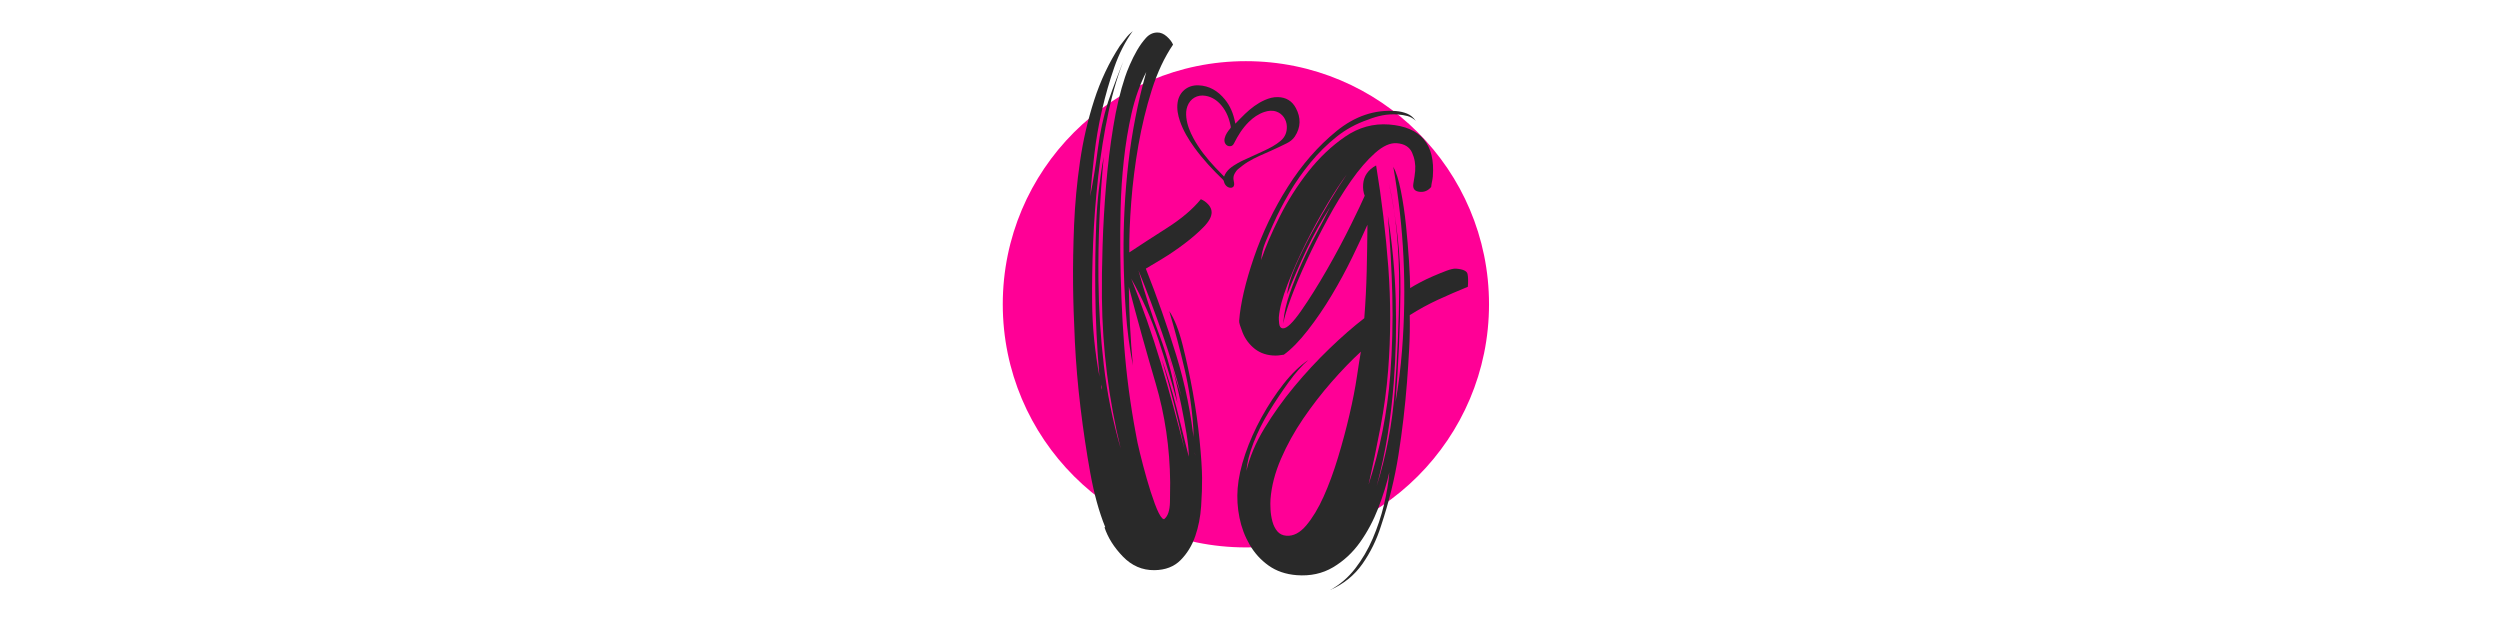
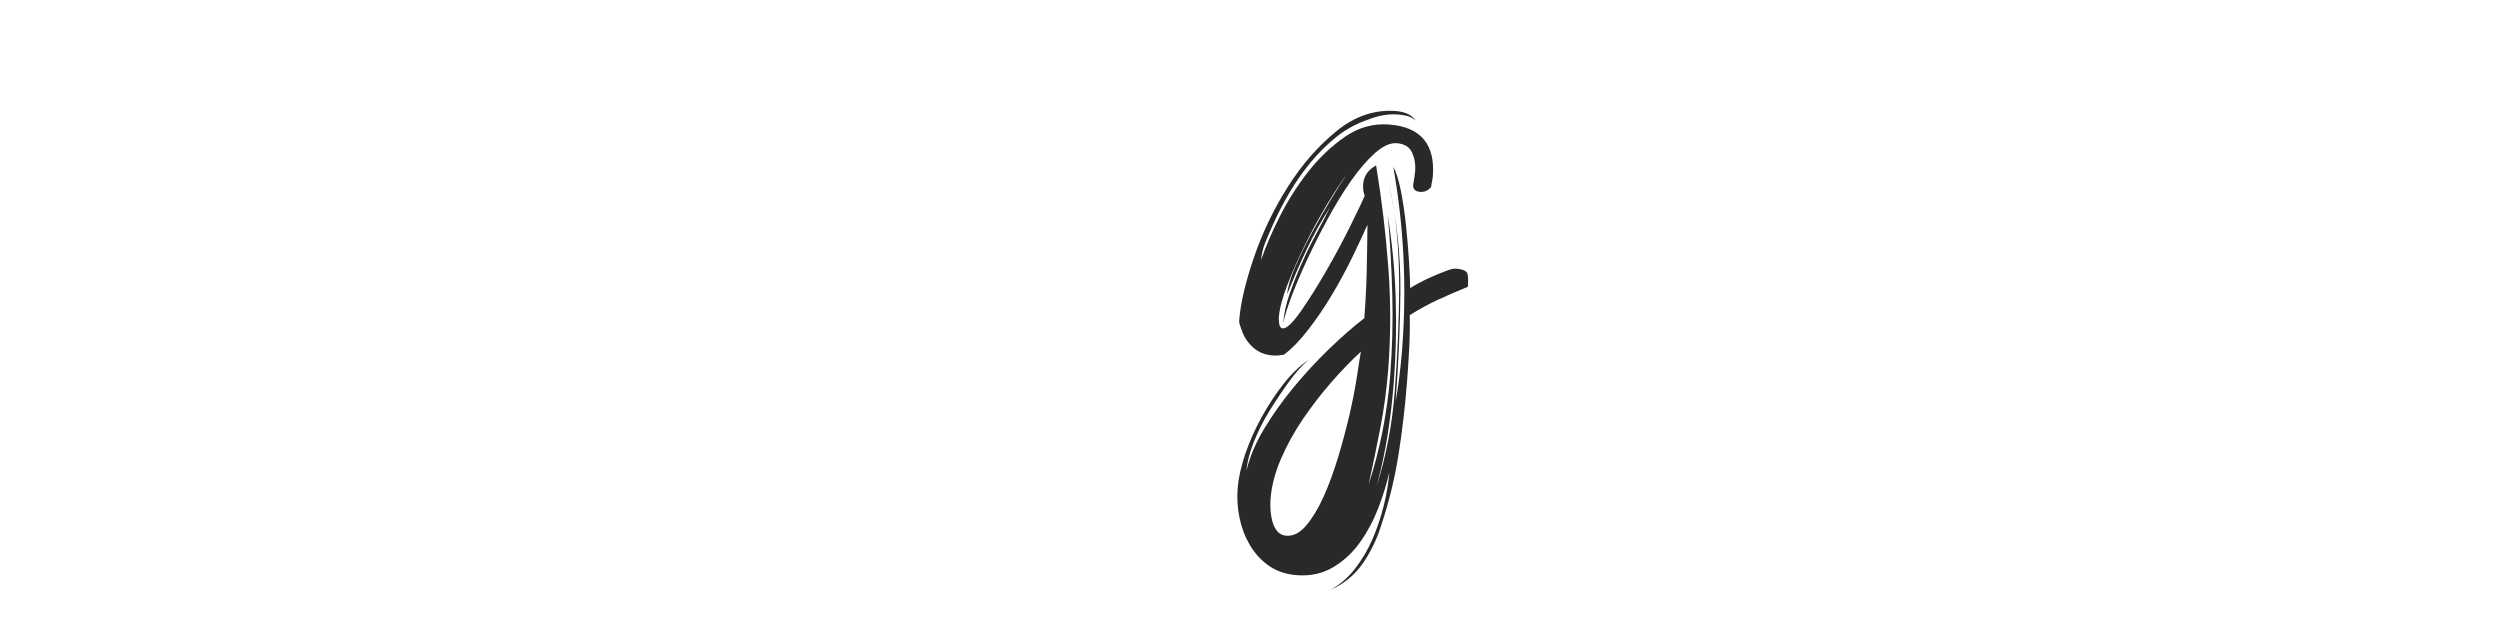
<svg xmlns="http://www.w3.org/2000/svg" version="1.1" id="fuckbook" x="0px" y="0px" width="280px" height="70px" viewBox="0 0 280 70" enable-background="new 0 0 280 70" xml:space="preserve">
-   <circle fill-rule="evenodd" clip-rule="evenodd" fill="#FF0096" cx="139.54" cy="34.08" r="27.23" />
  <g>
-     <path fill="#292929" d="M134.495,22.313c0.307,0.12,0.584,0.315,0.832,0.588c0.247,0.273,0.373,0.562,0.376,0.868   c0.005,0.491-0.296,1.044-0.901,1.662c-0.606,0.619-1.318,1.239-2.138,1.858c-0.82,0.621-1.64,1.18-2.461,1.678   c-0.821,0.498-1.445,0.872-1.87,1.12c1.256,3.17,2.391,6.4,3.405,9.695c1.012,3.294,1.689,6.653,2.031,10.076   c-0.065-0.305-0.098-0.61-0.101-0.917c-0.003-0.306-0.007-0.61-0.01-0.918c-0.146-2.261-0.476-4.492-0.987-6.69   c-0.513-2.197-1.086-4.363-1.719-6.499c0.574,0.852,1.075,2.115,1.5,3.793c0.425,1.68,0.805,3.434,1.138,5.267   c0.333,1.832,0.586,3.636,0.763,5.408c0.176,1.771,0.27,3.178,0.28,4.22c0.01,0.917-0.027,1.974-0.106,3.168   c-0.079,1.193-0.299,2.312-0.658,3.356c-0.359,1.043-0.904,1.937-1.635,2.679c-0.732,0.742-1.713,1.119-2.945,1.133   c-1.355,0.014-2.531-0.495-3.527-1.525c-0.996-1.03-1.684-2.125-2.064-3.282l0.092-0.002c-0.696-1.706-1.256-3.736-1.681-6.086   c-0.424-2.353-0.788-4.779-1.09-7.286c-0.303-2.506-0.513-4.967-0.632-7.383c-0.115-2.415-0.185-4.542-0.203-6.377   c-0.022-2.141,0.017-4.39,0.114-6.747c0.099-2.356,0.319-4.715,0.661-7.075c0.343-2.359,0.87-4.645,1.582-6.855   s1.668-4.239,2.875-6.088c0.241-0.308,0.467-0.602,0.679-0.879c0.211-0.278,0.468-0.54,0.772-0.788   c-0.846,1.172-1.535,2.526-2.069,4.06c-0.535,1.536-0.993,3.131-1.374,4.787c-0.382,1.657-0.67,3.327-0.866,5.012   c-0.198,1.685-0.35,3.231-0.457,4.64c0.349-1.778,0.636-3.555,0.863-5.333c0.225-1.776,0.606-3.524,1.139-5.244   c0.297-0.859,0.609-1.719,0.938-2.58c0.327-0.86,0.67-1.719,1.029-2.581c-0.777,1.844-1.414,3.931-1.909,6.261   c-0.497,2.332-0.885,4.752-1.164,7.263c-0.281,2.513-0.469,4.978-0.566,7.396c-0.098,2.419-0.136,4.637-0.115,6.656   c0.014,1.409,0.089,2.798,0.227,4.174c0.136,1.376,0.334,2.766,0.594,4.171c-0.14-1.59-0.248-3.179-0.324-4.77   c-0.078-1.59-0.125-3.18-0.141-4.772c-0.027-2.57,0.007-5.095,0.105-7.574c0.096-2.479,0.375-4.976,0.84-7.49   c-0.221,2.329-0.381,4.639-0.479,6.935c-0.1,2.296-0.136,4.607-0.111,6.931c0.032,3.183,0.233,6.348,0.603,9.495   c0.368,3.147,0.997,6.247,1.886,9.297c-1.342-5.494-2.042-11.116-2.102-16.868c-0.018-1.712,0.008-3.672,0.077-5.875   c0.069-2.204,0.198-4.438,0.389-6.705c0.19-2.265,0.459-4.457,0.805-6.571c0.345-2.115,0.785-3.97,1.319-5.567   c0.118-0.368,0.297-0.829,0.536-1.382c0.238-0.553,0.508-1.091,0.809-1.615c0.301-0.522,0.633-0.984,0.996-1.387   c0.363-0.401,0.789-0.605,1.279-0.61c0.367-0.004,0.72,0.146,1.06,0.448c0.339,0.304,0.572,0.606,0.698,0.911   c-0.965,1.418-1.758,3.109-2.38,5.073c-0.622,1.965-1.121,4.021-1.497,6.165c-0.376,2.147-0.644,4.275-0.806,6.388   c-0.162,2.113-0.234,3.995-0.217,5.647c1.215-0.807,2.628-1.725,4.24-2.751C132.329,24.493,133.589,23.424,134.495,22.313z    M123.328,43.082c0.002,0.244,0.034,0.428,0.097,0.549C123.422,43.388,123.389,43.205,123.328,43.082z M125.47,28.281   c0.036,3.488,0.177,6.914,0.427,10.276c0.249,3.364,0.696,6.755,1.344,10.175c0.065,0.428,0.209,1.1,0.434,2.015   c0.223,0.916,0.478,1.877,0.764,2.884s0.585,1.936,0.901,2.791c0.314,0.852,0.595,1.399,0.843,1.643l0.185,0.09   c0.424-0.311,0.647-0.956,0.668-1.934c0.02-0.98,0.028-1.715,0.023-2.204c-0.04-3.854-0.583-7.551-1.629-11.09   c-1.046-3.537-2.047-7.139-3.003-10.8c0.015,1.468,0.06,2.937,0.137,4.405c0.075,1.467,0.182,2.936,0.321,4.402   c-0.388-2.015-0.654-4.046-0.797-6.096c-0.145-2.049-0.226-4.112-0.248-6.193c-0.036-3.488,0.143-6.946,0.536-10.378   c0.392-3.431,1.061-6.834,2.005-10.209c-0.72,1.416-1.27,2.966-1.65,4.652c-0.381,1.688-0.669,3.435-0.864,5.241   c-0.196,1.808-0.315,3.599-0.357,5.374C125.467,25.1,125.454,26.752,125.47,28.281z M125.608,50.585   c-0.062-0.061-0.094-0.182-0.096-0.366C125.514,50.403,125.546,50.524,125.608,50.585z M126.427,5.507   c-0.061,0.062-0.09,0.124-0.09,0.185C126.337,5.631,126.366,5.57,126.427,5.507z M132.337,44.458   c-0.638-2.441-1.367-4.836-2.186-7.184c-0.82-2.346-1.7-4.678-2.643-6.995c0.7,2.563,1.489,5.004,2.371,7.318   c0.88,2.318,1.549,4.851,2.006,7.599c-0.637-2.38-1.35-4.759-2.139-7.137c-0.791-2.379-1.808-4.664-3.054-6.854   c1.255,3.108,2.359,6.25,3.31,9.42c0.951,3.173,1.841,6.406,2.671,9.702c-0.709-3.356-1.57-6.744-2.583-10.162   c0.629,1.77,1.185,3.583,1.663,5.444c0.478,1.863,0.94,3.708,1.388,5.539l-0.003-0.274c-0.005-0.551-0.091-1.331-0.253-2.338   c-0.164-1.009-0.358-2.062-0.583-3.161c-0.227-1.1-0.467-2.153-0.721-3.159c-0.256-1.008-0.477-1.754-0.665-2.243L132.337,44.458z    M129.619,38.979c0.064,0.366,0.222,0.763,0.471,1.188C129.84,39.741,129.683,39.345,129.619,38.979z M133.874,51.051   c-0.064-0.244-0.098-0.581-0.103-1.009C133.776,50.47,133.81,50.807,133.874,51.051z" />
-   </g>
+     </g>
  <g>
    <path fill="#292929" d="M164.399,32.122c-1.142,0.464-2.253,0.946-3.335,1.444c-1.083,0.5-2.141,1.077-3.173,1.732   c0.026,1.231,0.006,2.486-0.062,3.77c-0.07,1.284-0.151,2.536-0.246,3.756c-0.214,2.745-0.531,5.452-0.953,8.119   c-0.423,2.669-1.073,5.318-1.953,7.95c-0.488,1.557-1.184,2.977-2.08,4.257c-0.897,1.28-2.108,2.26-3.634,2.939   c1.089-0.592,2.024-1.393,2.811-2.405c0.783-1.013,1.438-2.129,1.963-3.346c0.523-1.218,0.943-2.474,1.259-3.768   c0.315-1.296,0.519-2.523,0.608-3.682c-0.282,1.267-0.694,2.602-1.231,4.001c-0.539,1.399-1.221,2.681-2.048,3.845   c-0.827,1.163-1.836,2.098-3.025,2.803c-1.191,0.705-2.549,0.999-4.072,0.881c-1.222-0.095-2.268-0.453-3.141-1.072   c-0.871-0.62-1.58-1.398-2.12-2.329c-0.542-0.932-0.924-1.943-1.146-3.034c-0.223-1.093-0.29-2.187-0.205-3.284   c0.09-1.158,0.374-2.441,0.851-3.847c0.478-1.404,1.091-2.783,1.84-4.138c0.749-1.353,1.567-2.594,2.452-3.723   c0.885-1.128,1.814-2.021,2.787-2.684c-0.725,0.621-1.463,1.452-2.219,2.498c-0.758,1.046-1.488,2.14-2.189,3.282   c-0.702,1.142-1.284,2.31-1.745,3.501c-0.461,1.192-0.727,2.245-0.798,3.16c0.365-1.567,1.037-3.155,2.015-4.769   c0.977-1.612,2.087-3.166,3.331-4.667c1.242-1.499,2.556-2.916,3.938-4.251c1.382-1.333,2.689-2.475,3.921-3.424   c0.137-1.769,0.227-3.51,0.269-5.226c0.041-1.715,0.068-3.462,0.085-5.242c-0.444,1.01-1.012,2.223-1.7,3.643   c-0.69,1.419-1.456,2.833-2.297,4.24s-1.736,2.72-2.684,3.935c-0.948,1.216-1.842,2.128-2.681,2.737   c-0.247,0.043-0.463,0.072-0.646,0.088c-0.186,0.019-0.399,0.016-0.64-0.003c-0.85-0.066-1.573-0.367-2.171-0.906   c-0.597-0.537-1.02-1.183-1.266-1.939c-0.051-0.126-0.112-0.299-0.188-0.521c-0.074-0.22-0.106-0.391-0.097-0.514   c0.152-1.952,0.704-4.318,1.657-7.099c0.953-2.78,2.216-5.412,3.791-7.898c1.572-2.486,3.394-4.57,5.456-6.25   c2.065-1.681,4.286-2.429,6.666-2.244c0.426,0.033,0.832,0.127,1.221,0.279c0.386,0.154,0.718,0.424,0.995,0.814   c-0.287-0.267-0.596-0.445-0.925-0.533c-0.332-0.086-0.68-0.145-1.045-0.173c-0.611-0.048-1.195-0.015-1.757,0.093   c-0.562,0.111-1.096,0.269-1.603,0.475c-1.324,0.449-2.51,1.094-3.557,1.933c-1.047,0.84-2.012,1.793-2.892,2.86   c-0.881,1.068-1.676,2.203-2.382,3.405c-0.708,1.203-1.323,2.399-1.845,3.585c-0.295,0.653-0.576,1.306-0.842,1.96   c-0.268,0.656-0.425,1.317-0.477,1.988c0.479-1.435,1.172-3.053,2.08-4.855c0.907-1.801,1.974-3.483,3.2-5.044   c1.227-1.562,2.601-2.866,4.125-3.915c1.521-1.047,3.169-1.503,4.939-1.365c3.537,0.275,5.167,2.213,4.888,5.812   c-0.015,0.183-0.045,0.381-0.093,0.591c-0.048,0.212-0.077,0.408-0.092,0.591c-0.339,0.404-0.751,0.586-1.239,0.549   c-0.61-0.048-0.862-0.358-0.756-0.934c0.105-0.575,0.173-1.045,0.202-1.411c0.058-0.732-0.061-1.416-0.347-2.052   c-0.289-0.636-0.859-0.988-1.714-1.054c-0.731-0.057-1.543,0.31-2.434,1.1c-0.89,0.791-1.783,1.826-2.68,3.106   c-0.898,1.281-1.776,2.716-2.637,4.306c-0.86,1.591-1.642,3.141-2.341,4.651c-0.701,1.511-1.283,2.893-1.749,4.146   c-0.466,1.252-0.757,2.212-0.868,2.878l0.021-0.274c0.071-0.915,0.303-1.939,0.699-3.075c0.395-1.135,0.852-2.281,1.371-3.438   s1.065-2.265,1.64-3.325c0.573-1.061,1.079-2.034,1.517-2.92c-0.979,1.521-1.852,3.094-2.623,4.721   c-0.771,1.629-1.5,3.306-2.187,5.032c0.062-0.792,0.354-1.797,0.878-3.016c0.523-1.217,1.146-2.489,1.863-3.814   c0.715-1.326,1.426-2.574,2.132-3.747c0.704-1.172,1.299-2.108,1.784-2.808c-0.616,0.812-1.348,1.921-2.192,3.328   c-0.847,1.407-1.651,2.88-2.415,4.416c-0.764,1.537-1.434,3.05-2.01,4.54s-0.902,2.723-0.979,3.698   c-0.01,0.123,0.003,0.354,0.039,0.693c0.033,0.341,0.173,0.521,0.418,0.538c0.426,0.034,1.106-0.618,2.039-1.958   c0.934-1.339,1.896-2.875,2.891-4.609c0.993-1.732,1.89-3.412,2.692-5.039c0.802-1.625,1.315-2.706,1.541-3.241   c-0.154-0.38-0.213-0.813-0.175-1.302c0.071-0.915,0.555-1.614,1.451-2.096c0.626,3.792,1.081,7.603,1.368,11.429   c0.285,3.829,0.279,7.664-0.02,11.506c-0.166,2.137-0.457,4.278-0.868,6.424c-0.412,2.147-0.854,4.276-1.324,6.388   c0.644-1.976,1.168-3.99,1.574-6.046c0.404-2.055,0.688-4.119,0.85-6.195c0.232-2.988,0.31-5.974,0.235-8.958   c-0.076-2.981-0.242-5.956-0.503-8.923c0.495,3.108,0.789,6.229,0.884,9.368c0.093,3.137,0.019,6.262-0.223,9.372   c-0.152,1.953-0.38,3.883-0.68,5.794c-0.303,1.91-0.713,3.827-1.23,5.75c1.058-3.354,1.73-6.862,2.015-10.522   c0.138-1.769,0.253-3.663,0.35-5.681c0.095-2.019,0.146-4.054,0.152-6.11c0.006-2.055-0.083-4.072-0.266-6.051   c-0.185-1.978-0.483-3.842-0.901-5.593c0.907,4.121,1.345,8.191,1.308,12.208c-0.036,4.018-0.217,8.131-0.544,12.34   c0.329-1.876,0.572-3.822,0.729-5.836c0.27-3.477,0.322-6.925,0.159-10.344c-0.164-3.419-0.545-6.809-1.143-10.17   c0.322,0.578,0.605,1.474,0.85,2.689c0.241,1.216,0.434,2.505,0.573,3.865c0.14,1.362,0.252,2.69,0.336,3.985   c0.083,1.295,0.126,2.311,0.13,3.048c0.258-0.165,0.611-0.366,1.061-0.608c0.447-0.242,0.942-0.479,1.482-0.714   c0.539-0.233,1.047-0.439,1.521-0.618c0.474-0.177,0.833-0.257,1.077-0.239c0.792,0.062,1.223,0.266,1.288,0.607   C164.437,31.036,164.446,31.513,164.399,32.122z M144.074,60.002c0.783,0.061,1.527-0.326,2.23-1.161   c0.702-0.836,1.348-1.906,1.936-3.21c0.587-1.304,1.125-2.766,1.617-4.386c0.489-1.619,0.917-3.211,1.281-4.779   c0.365-1.566,0.643-2.988,0.833-4.263c0.189-1.273,0.339-2.213,0.447-2.818c-1.048,0.963-2.137,2.089-3.27,3.382   c-1.134,1.294-2.198,2.669-3.192,4.125c-0.994,1.458-1.823,2.958-2.489,4.502c-0.667,1.545-1.058,3.048-1.171,4.512   c-0.024,0.305-0.023,0.689,0.002,1.151c0.023,0.462,0.095,0.912,0.213,1.352c0.117,0.438,0.303,0.806,0.553,1.102   C143.314,59.805,143.651,59.97,144.074,60.002z" />
  </g>
  <g>
-     <path fill-rule="evenodd" clip-rule="evenodd" fill="#292929" d="M138.368,13.843c0.363-0.369,0.712-0.744,1.083-1.097   c0.656-0.623,1.369-1.173,2.205-1.542c0.467-0.207,0.955-0.342,1.473-0.329c0.904,0.021,1.589,0.437,2.007,1.225   c0.573,1.076,0.571,2.157-0.119,3.196c-0.226,0.339-0.551,0.577-0.909,0.756c-0.557,0.277-1.121,0.544-1.688,0.8   c-0.904,0.408-1.828,0.775-2.677,1.293c-0.382,0.233-0.736,0.517-1.084,0.8c-0.144,0.117-0.253,0.288-0.352,0.449   c-0.168,0.273-0.204,0.571-0.125,0.886c0.032,0.127,0.053,0.265,0.044,0.396c-0.018,0.248-0.198,0.38-0.447,0.354   c-0.33-0.035-0.617-0.325-0.69-0.682c-0.017-0.082-0.062-0.17-0.122-0.228c-1.156-1.117-2.252-2.289-3.196-3.595   c-0.666-0.919-1.25-1.885-1.619-2.967c-0.224-0.659-0.356-1.333-0.265-2.033c0.158-1.214,1.097-2.009,2.323-1.969   c1.241,0.041,2.196,0.634,2.965,1.565c0.618,0.748,0.968,1.623,1.152,2.569c0.008,0.042,0.016,0.085,0.025,0.126   C138.354,13.824,138.362,13.832,138.368,13.843z M137.098,19.775c0.279-0.757,0.898-1.135,1.527-1.502   c0.14-0.083,0.283-0.162,0.431-0.23c0.848-0.391,1.7-0.774,2.546-1.17c0.644-0.301,1.272-0.629,1.819-1.091   c0.506-0.425,0.729-0.973,0.705-1.625c-0.027-0.767-0.483-1.421-1.166-1.658c-0.453-0.157-0.908-0.108-1.354,0.042   c-0.673,0.226-1.239,0.621-1.739,1.115c-0.704,0.695-1.22,1.521-1.658,2.4c-0.094,0.188-0.226,0.312-0.438,0.32   c-0.227,0.009-0.411-0.084-0.532-0.281c-0.119-0.191-0.125-0.399-0.076-0.611c0.1-0.428,0.352-0.77,0.626-1.1   c0.035-0.042,0.073-0.11,0.064-0.159c-0.158-0.891-0.467-1.719-1.057-2.421c-0.463-0.551-1.03-0.94-1.753-1.071   c-0.93-0.169-1.742,0.295-2.06,1.184c-0.145,0.406-0.16,0.825-0.113,1.249c0.091,0.829,0.4,1.583,0.791,2.309   c0.649,1.204,1.499,2.259,2.425,3.255C136.412,19.08,136.751,19.418,137.098,19.775z" />
-   </g>
+     </g>
</svg>